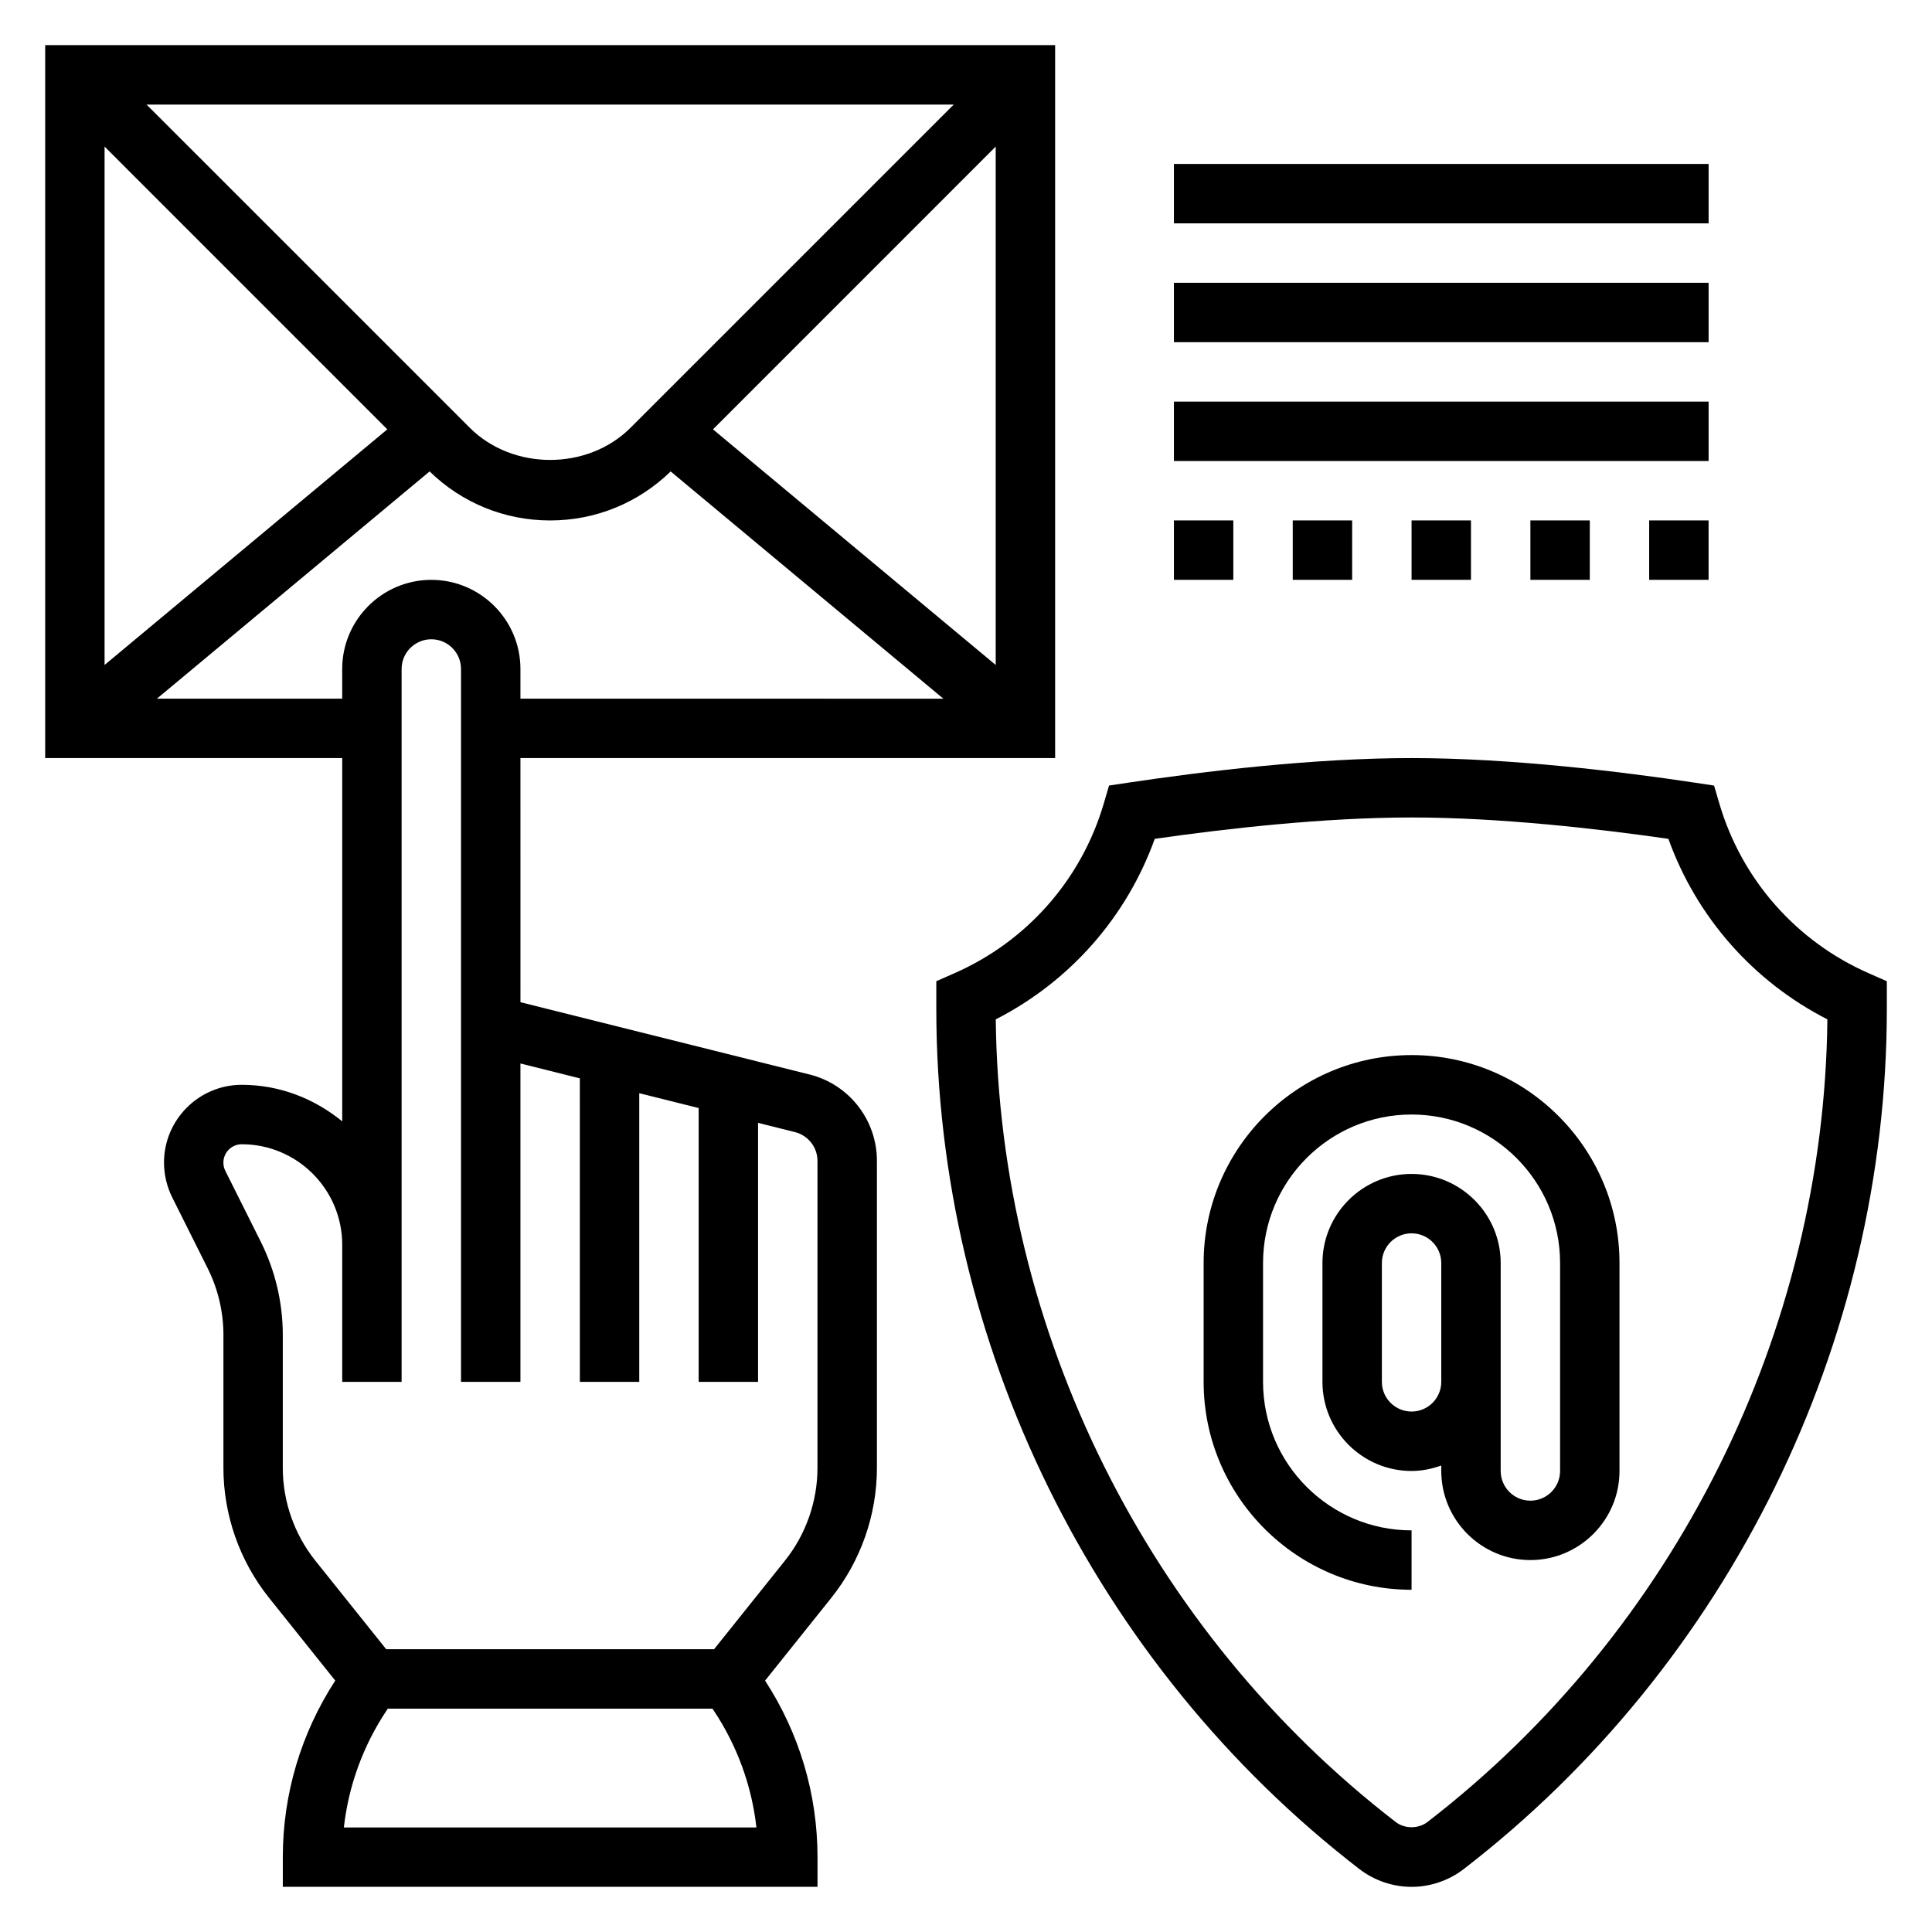
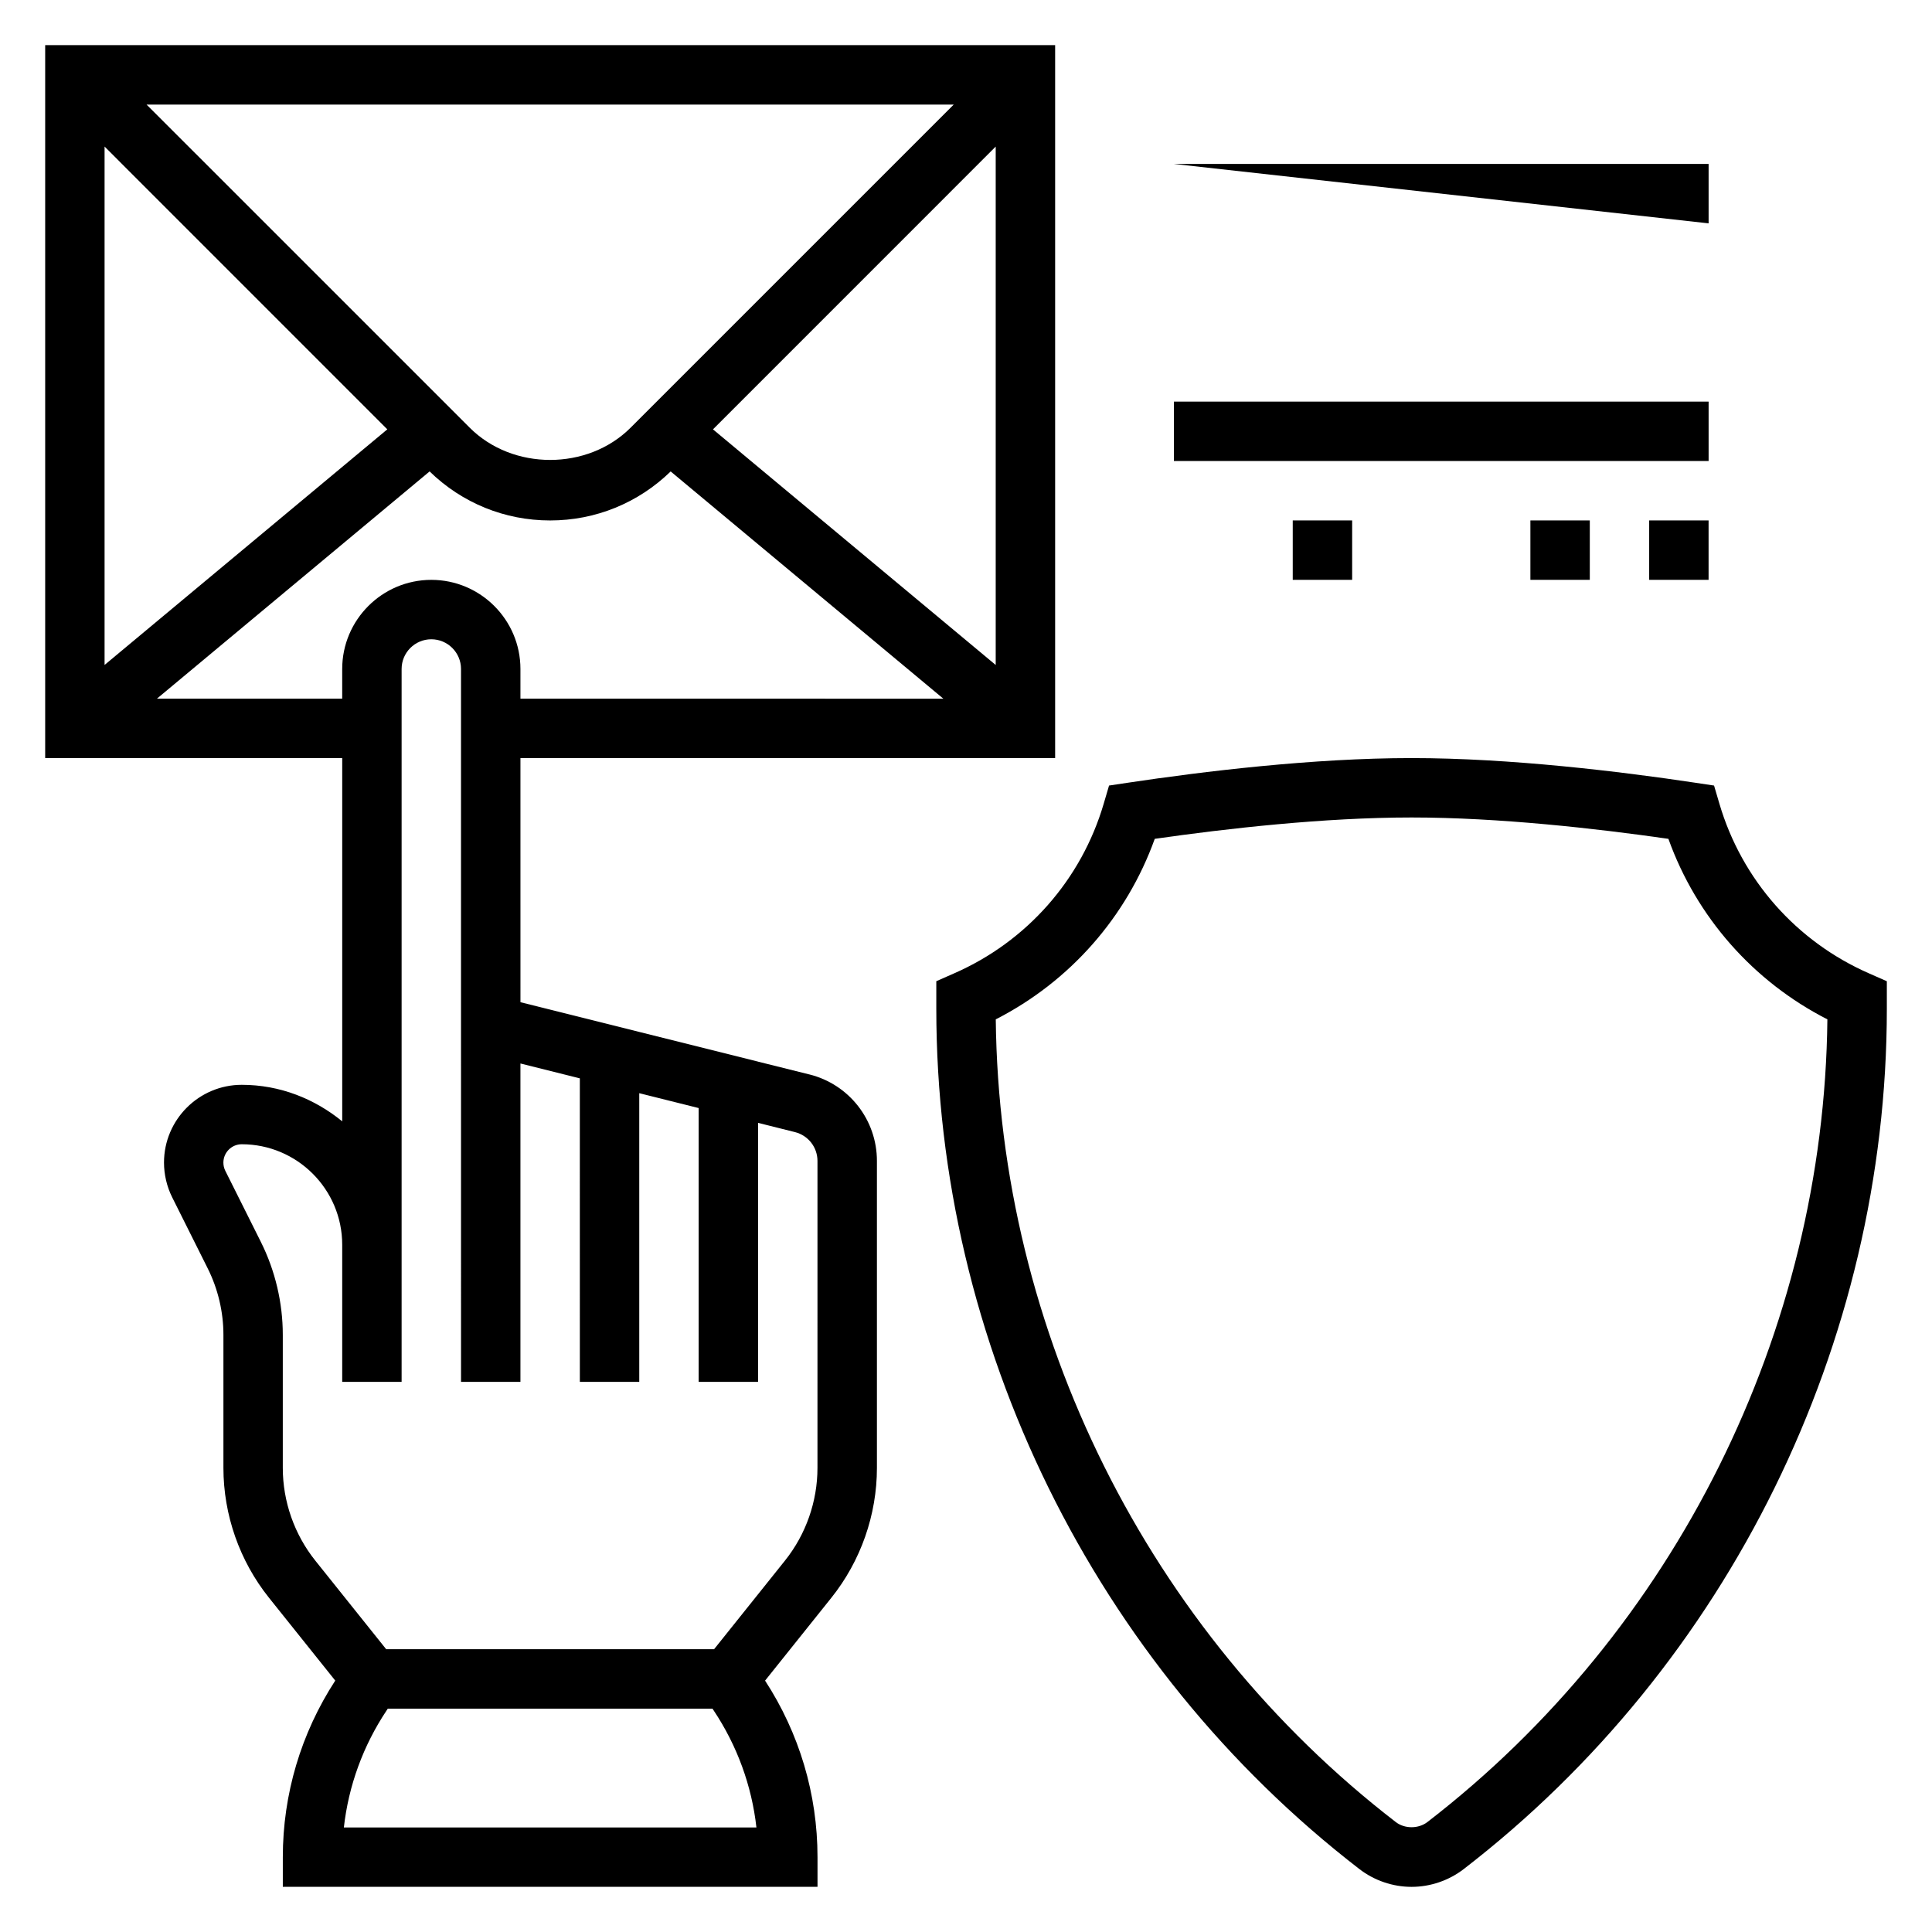
<svg xmlns="http://www.w3.org/2000/svg" fill="#000000" width="800px" height="800px" version="1.1" viewBox="144 144 512 512">
  <g>
    <path d="m358.5 428.74-13.602-3.391v-0.008l-31.488-7.871-31.484-7.875-0.004-64.699h141.7v-188.93h-267.65v188.93h78.719v96.273c-7.297-5.957-16.48-9.68-26.621-9.68-11.367 0-20.609 9.246-20.609 20.605 0 3.18 0.754 6.375 2.172 9.219l9.414 18.828c2.719 5.434 4.16 11.527 4.16 17.598v35.258c0 12.469 4.289 24.695 12.074 34.426l17.562 21.953c-9.078 13.965-13.895 30.109-13.895 46.785v7.871h141.7v-7.871c0-16.672-4.816-32.82-13.895-46.777l17.562-21.953c7.789-9.738 12.078-21.965 12.078-34.426v-81.348c0-10.855-7.359-20.289-17.887-22.918zm-111.86-170.96-74.926 62.441v-137.38zm-63.797-86.062h213.9l-85.637 85.637c-11.383 11.375-31.234 11.375-42.617 0zm225.03 11.129v137.38l-74.926-62.441zm-222.29 146.31 72.266-60.223c8.602 8.371 19.914 12.992 31.941 12.992 12.027 0 23.34-4.621 31.945-12.988l72.266 60.223-112.08-0.004v-7.871c0-13.02-10.598-23.617-23.617-23.617s-23.617 10.598-23.617 23.617v7.871zm49.543 299.14c1.242-11.066 5.102-21.664 11.336-31.023l0.309-0.465h86.043l0.309 0.465c6.234 9.359 10.094 19.957 11.336 31.023zm125.51-95.285c0 8.902-3.062 17.633-8.629 24.586l-18.773 23.465h-86.891l-18.773-23.465c-5.566-6.953-8.629-15.691-8.629-24.586v-35.258c0-8.508-2.008-17.027-5.816-24.641l-9.414-18.828c-0.34-0.672-0.512-1.426-0.512-2.184 0-2.684 2.18-4.863 4.863-4.863 14.684 0 26.625 11.949 26.625 26.625v36.352h15.742v-188.93c0-4.344 3.535-7.871 7.871-7.871 4.336 0 7.871 3.527 7.871 7.871v84.379l0.004 104.55h15.742v-84.379l15.742 3.938 0.004 80.441h15.742v-76.508l15.742 3.938v72.57h15.742v-68.645l9.777 2.449c3.516 0.883 5.969 4.023 5.969 7.644z" />
-     <path d="m518.08 423.61c-30.387 0-55.105 24.727-55.105 55.105v31.488c0 30.379 24.719 55.105 55.105 55.105v-15.742c-21.703 0-39.359-17.656-39.359-39.359v-31.488c0-21.703 17.656-39.359 39.359-39.359s39.359 17.656 39.359 39.359v55.105c0 4.344-3.535 7.871-7.871 7.871-4.336 0-7.871-3.527-7.871-7.871v-55.102c0-13.02-10.598-23.617-23.617-23.617s-23.617 10.598-23.617 23.617v31.488c0 13.02 10.598 23.617 23.617 23.617 2.769 0 5.398-0.566 7.871-1.449v1.441c0 13.02 10.598 23.617 23.617 23.617 13.02 0 23.617-10.598 23.617-23.617v-55.105c0-30.379-24.719-55.105-55.105-55.105zm0 94.465c-4.336 0-7.871-3.527-7.871-7.871v-31.488c0-4.344 3.535-7.871 7.871-7.871s7.871 3.527 7.871 7.871v31.484c0 4.348-3.531 7.875-7.871 7.875z" />
    <path d="m639.32 401.96c-19.277-8.445-33.73-24.836-39.66-44.965l-1.418-4.816-4.969-0.746c-19.867-2.984-49.047-6.535-75.191-6.535s-55.324 3.551-75.203 6.535l-4.969 0.746-1.418 4.816c-5.918 20.129-20.371 36.52-39.66 44.965l-4.703 2.07v7.281c0 88.664 41.926 173.9 112.15 228.03 3.938 3.027 8.844 4.695 13.801 4.695 4.961 0 9.855-1.668 13.801-4.699 70.227-54.129 112.15-139.37 112.15-228.02v-7.281zm-117.04 224.9c-2.379 1.82-6.016 1.836-8.391 0-65.629-50.586-105.11-129.94-106-212.72 19.656-10.043 34.676-27.102 42.133-47.84 19.047-2.731 44.898-5.66 68.059-5.66s49.012 2.93 68.062 5.66c7.445 20.734 22.465 37.793 42.133 47.84-0.883 82.789-40.371 162.14-106 212.72z" />
-     <path d="m455.1 187.45h141.7v15.742h-141.7z" />
-     <path d="m455.1 218.94h141.7v15.742h-141.7z" />
+     <path d="m455.1 187.45h141.7v15.742z" />
    <path d="m455.1 250.43h141.7v15.742h-141.7z" />
-     <path d="m455.1 281.92h15.742v15.742h-15.742z" />
    <path d="m486.59 281.92h15.742v15.742h-15.742z" />
    <path d="m549.57 281.92h15.742v15.742h-15.742z" />
    <path d="m581.05 281.92h15.742v15.742h-15.742z" />
-     <path d="m518.08 281.92h15.742v15.742h-15.742z" />
  </g>
</svg>